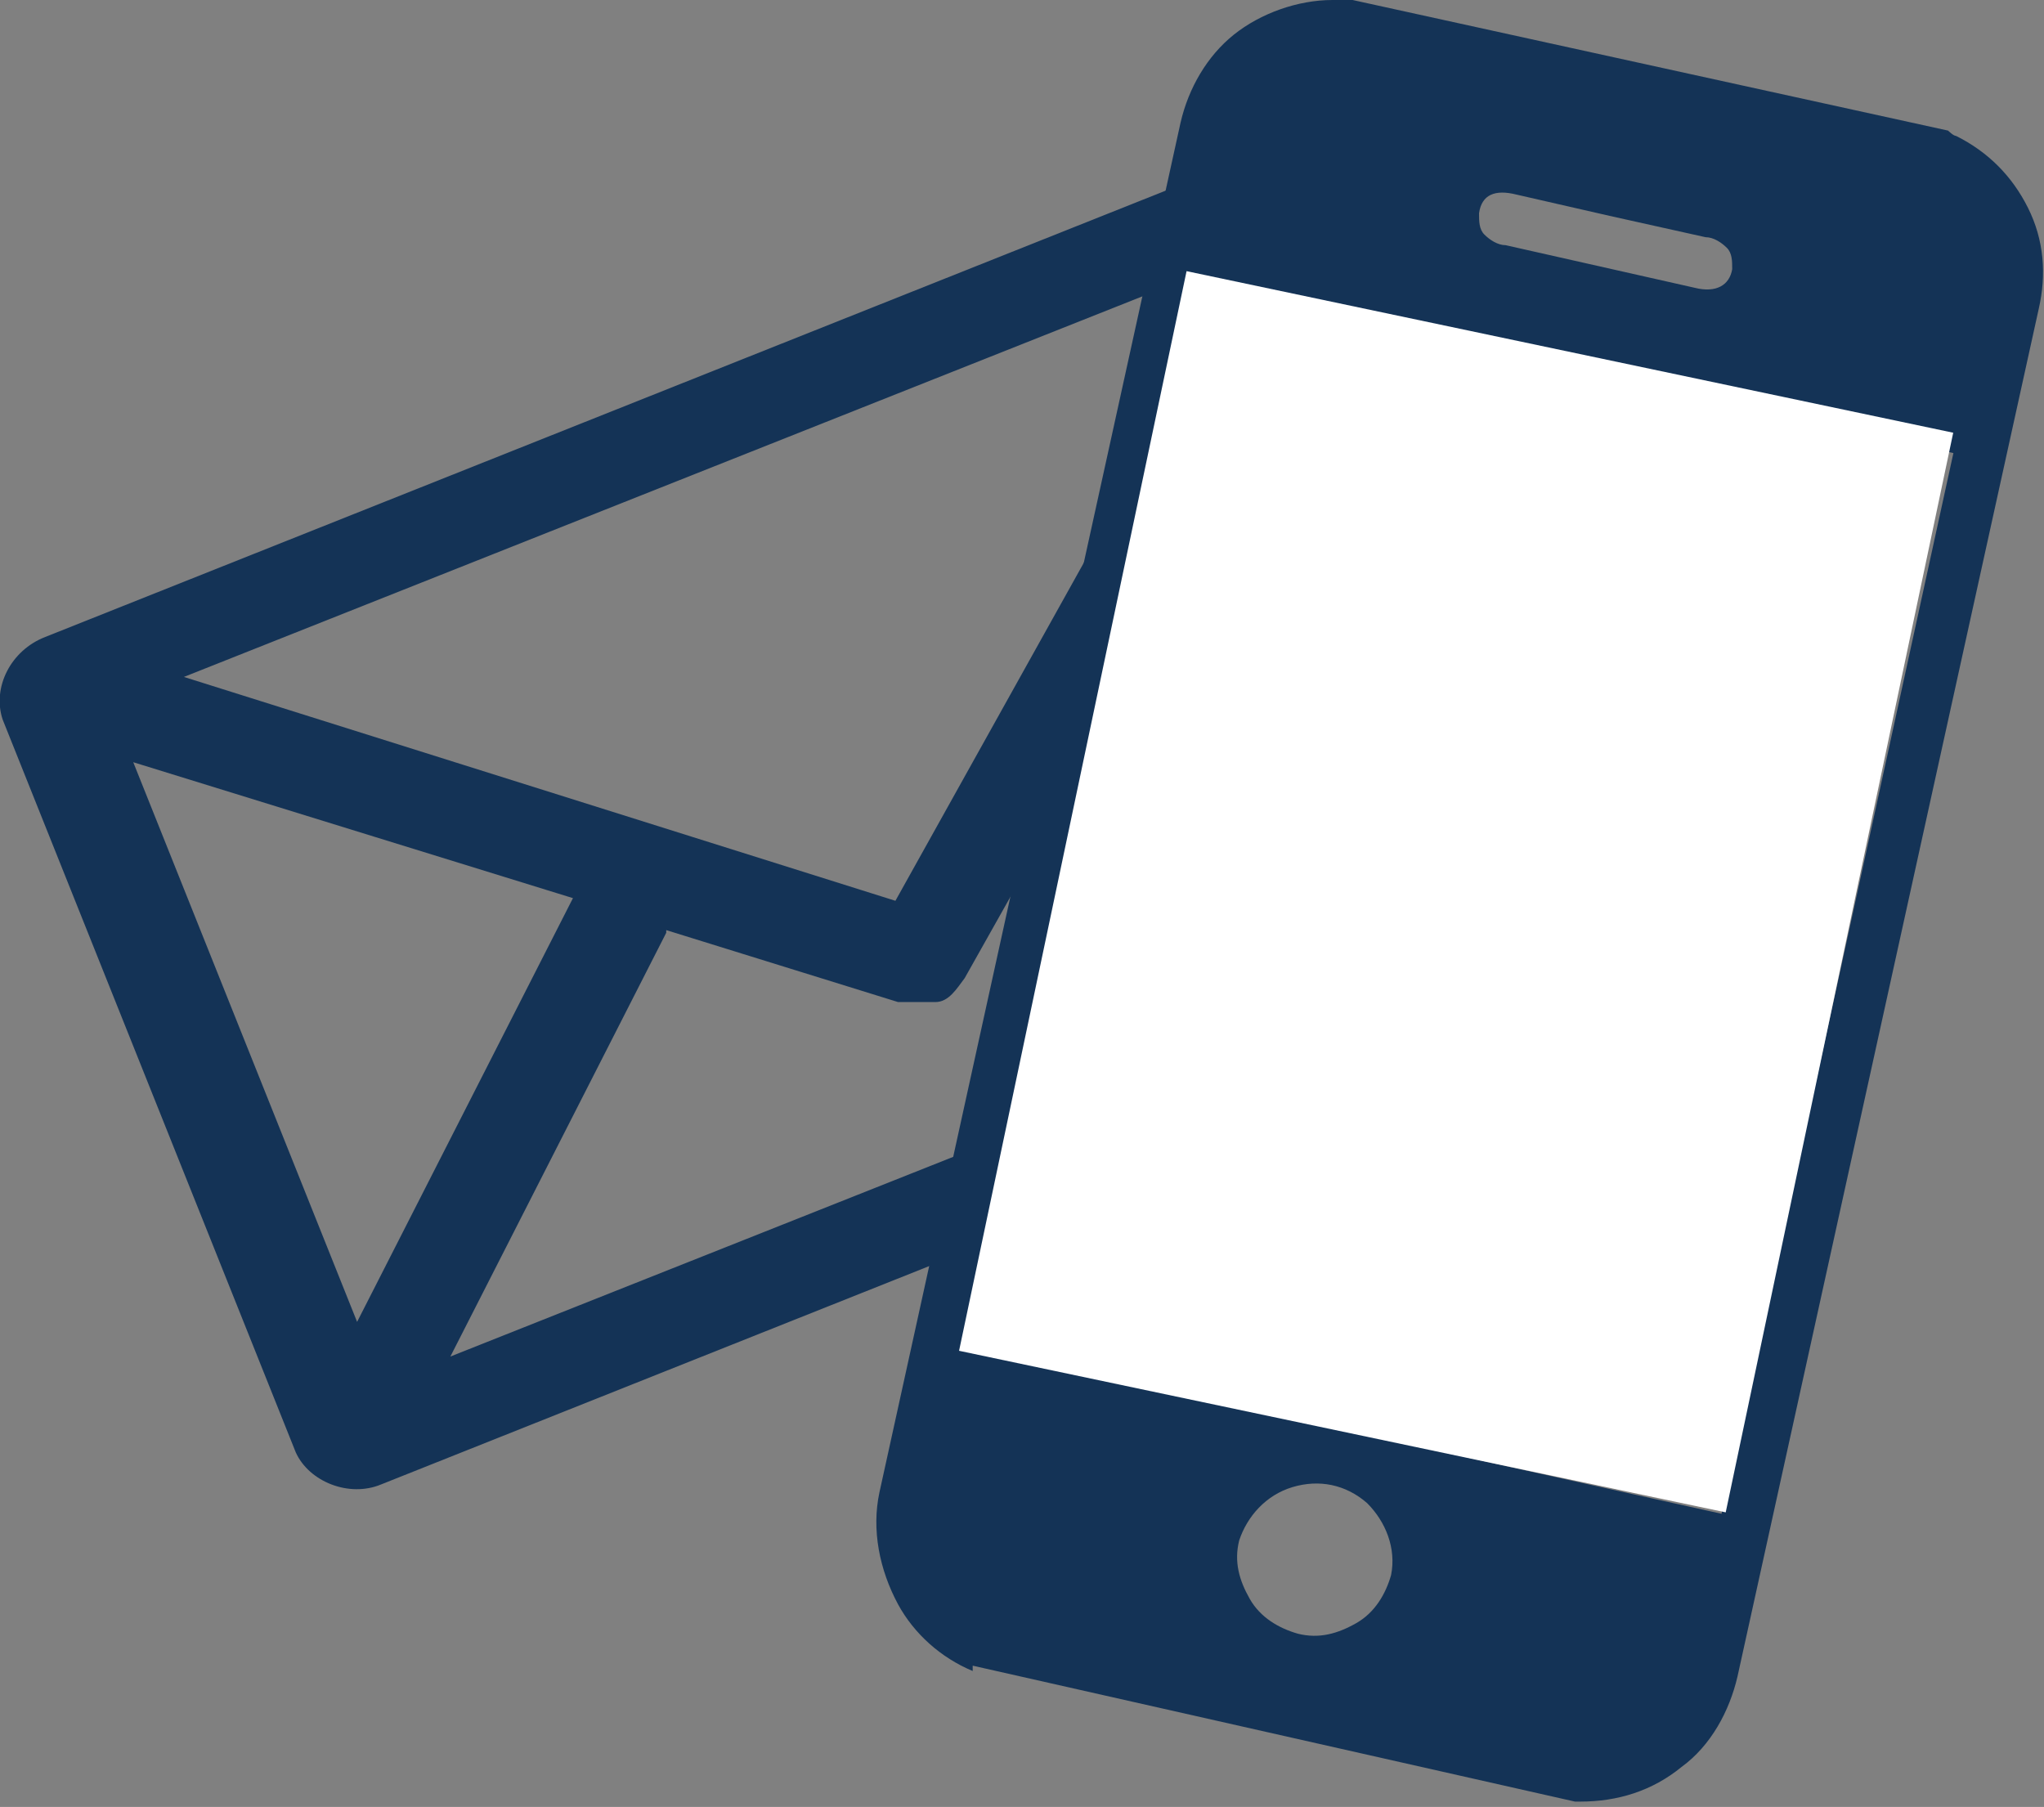
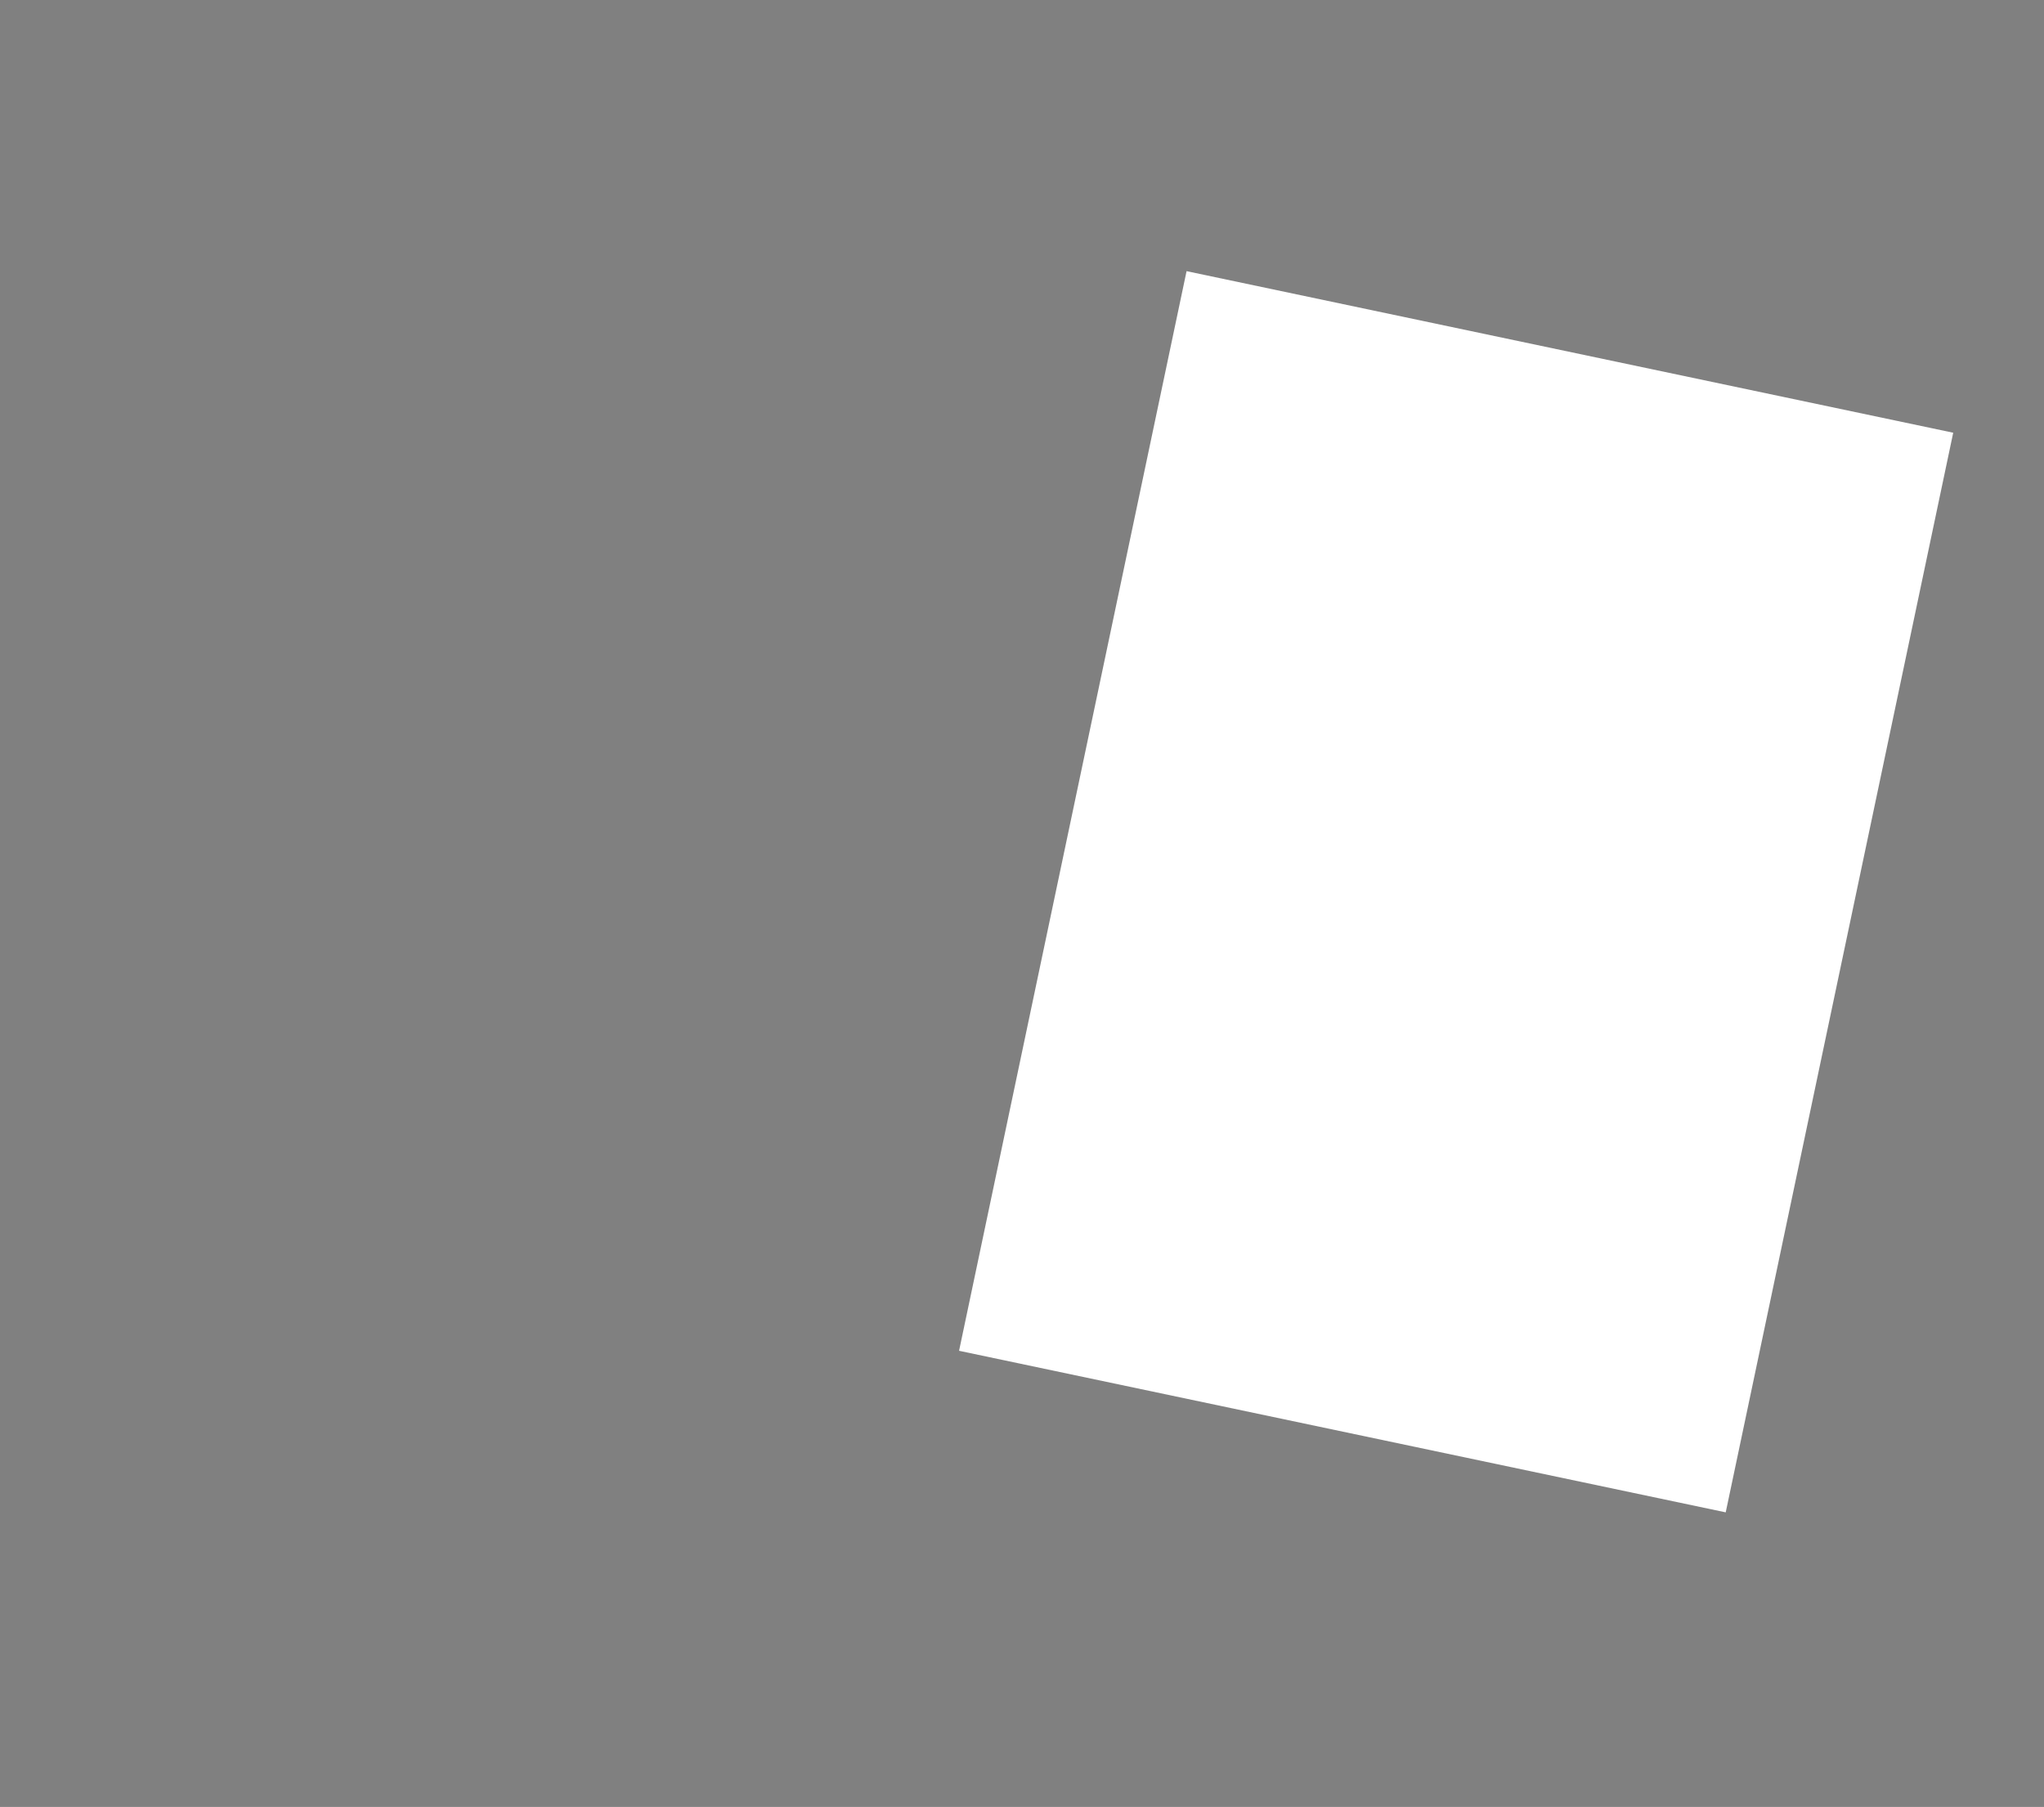
<svg xmlns="http://www.w3.org/2000/svg" id="Capa_1" version="1.1" viewBox="0 0 76.7 67.8">
  <rect x="0" y="0" width="76.7" height="67.8" fill="#808080" stroke="none" />
  <defs>
    <style>
      .st0 {
        fill: #fff;
      }

      .st1 {
        fill: #143356;
      }
    </style>
  </defs>
-   <path class="st1" d="M1.7,23.9c-1.3.5-2,1.9-1.6,3.1l11,27.5c.5,1.1,2,1.7,3.2,1.2l48.2-19.2c1.3-.5,2-1.9,1.6-3.1l-11-27.5c-.5-1.1-2-1.7-3.2-1.2L1.7,23.9ZM6.9,25.4L47.2,9.4l-13.6,24.4L6.9,25.4ZM5,28.6l16.5,5.1-8.1,15.9S5,28.6,5,28.6ZM50.8,10.4l8.4,21-16.8-6,8.4-15h0ZM25,34.9l8.7,2.7c.4,0,.9,0,1.4,0s.8-.5,1.1-.9l4.5-8,17,6-40.8,16.2,8.1-15.9h0Z" />
-   <path class="st1" d="M36.5,62.7c-1.2-.5-2.2-1.4-2.8-2.5-.7-1.3-1-2.8-.7-4.2L44.3,4.6c.3-1.3,1-2.5,2-3.3S48.7,0,50,0c0,0,.2,0,.3-.1l22.8,5c0,0,.2.2.3.2,1.2.6,2.1,1.5,2.7,2.7s.7,2.5.4,3.8l-11.3,51.3h0c-.3,1.3-1,2.6-2.1,3.4-1.1.9-2.4,1.3-3.8,1.3s-.2,0-.2,0l-22.6-5.1h0ZM36.1,50.5l28.5,6.3,8.7-39.8-28.5-6.3-8.7,39.8h0ZM48.7,61.3c.8.2,1.5,0,2.2-.4s1.1-1.1,1.3-1.8c.2-1-.2-2-.9-2.7-.8-.7-1.8-.9-2.8-.6s-1.7,1.1-2,2c-.2.8,0,1.5.4,2.2s1.1,1.1,1.8,1.3h0ZM60.4,8.1l-3.5-.8c-.8-.2-1.3,0-1.4.7h0c0,.3,0,.6.2.8s.5.4.8.4l7.1,1.6c.8.2,1.3-.1,1.4-.7h0c0-.3,0-.6-.2-.8s-.5-.4-.8-.4l-3.6-.8h0Z" />
  <rect class="st0" x="33.9" y="18.7" width="41.4" height="29.4" transform="translate(10.7 80) rotate(-78.1)" />
</svg>